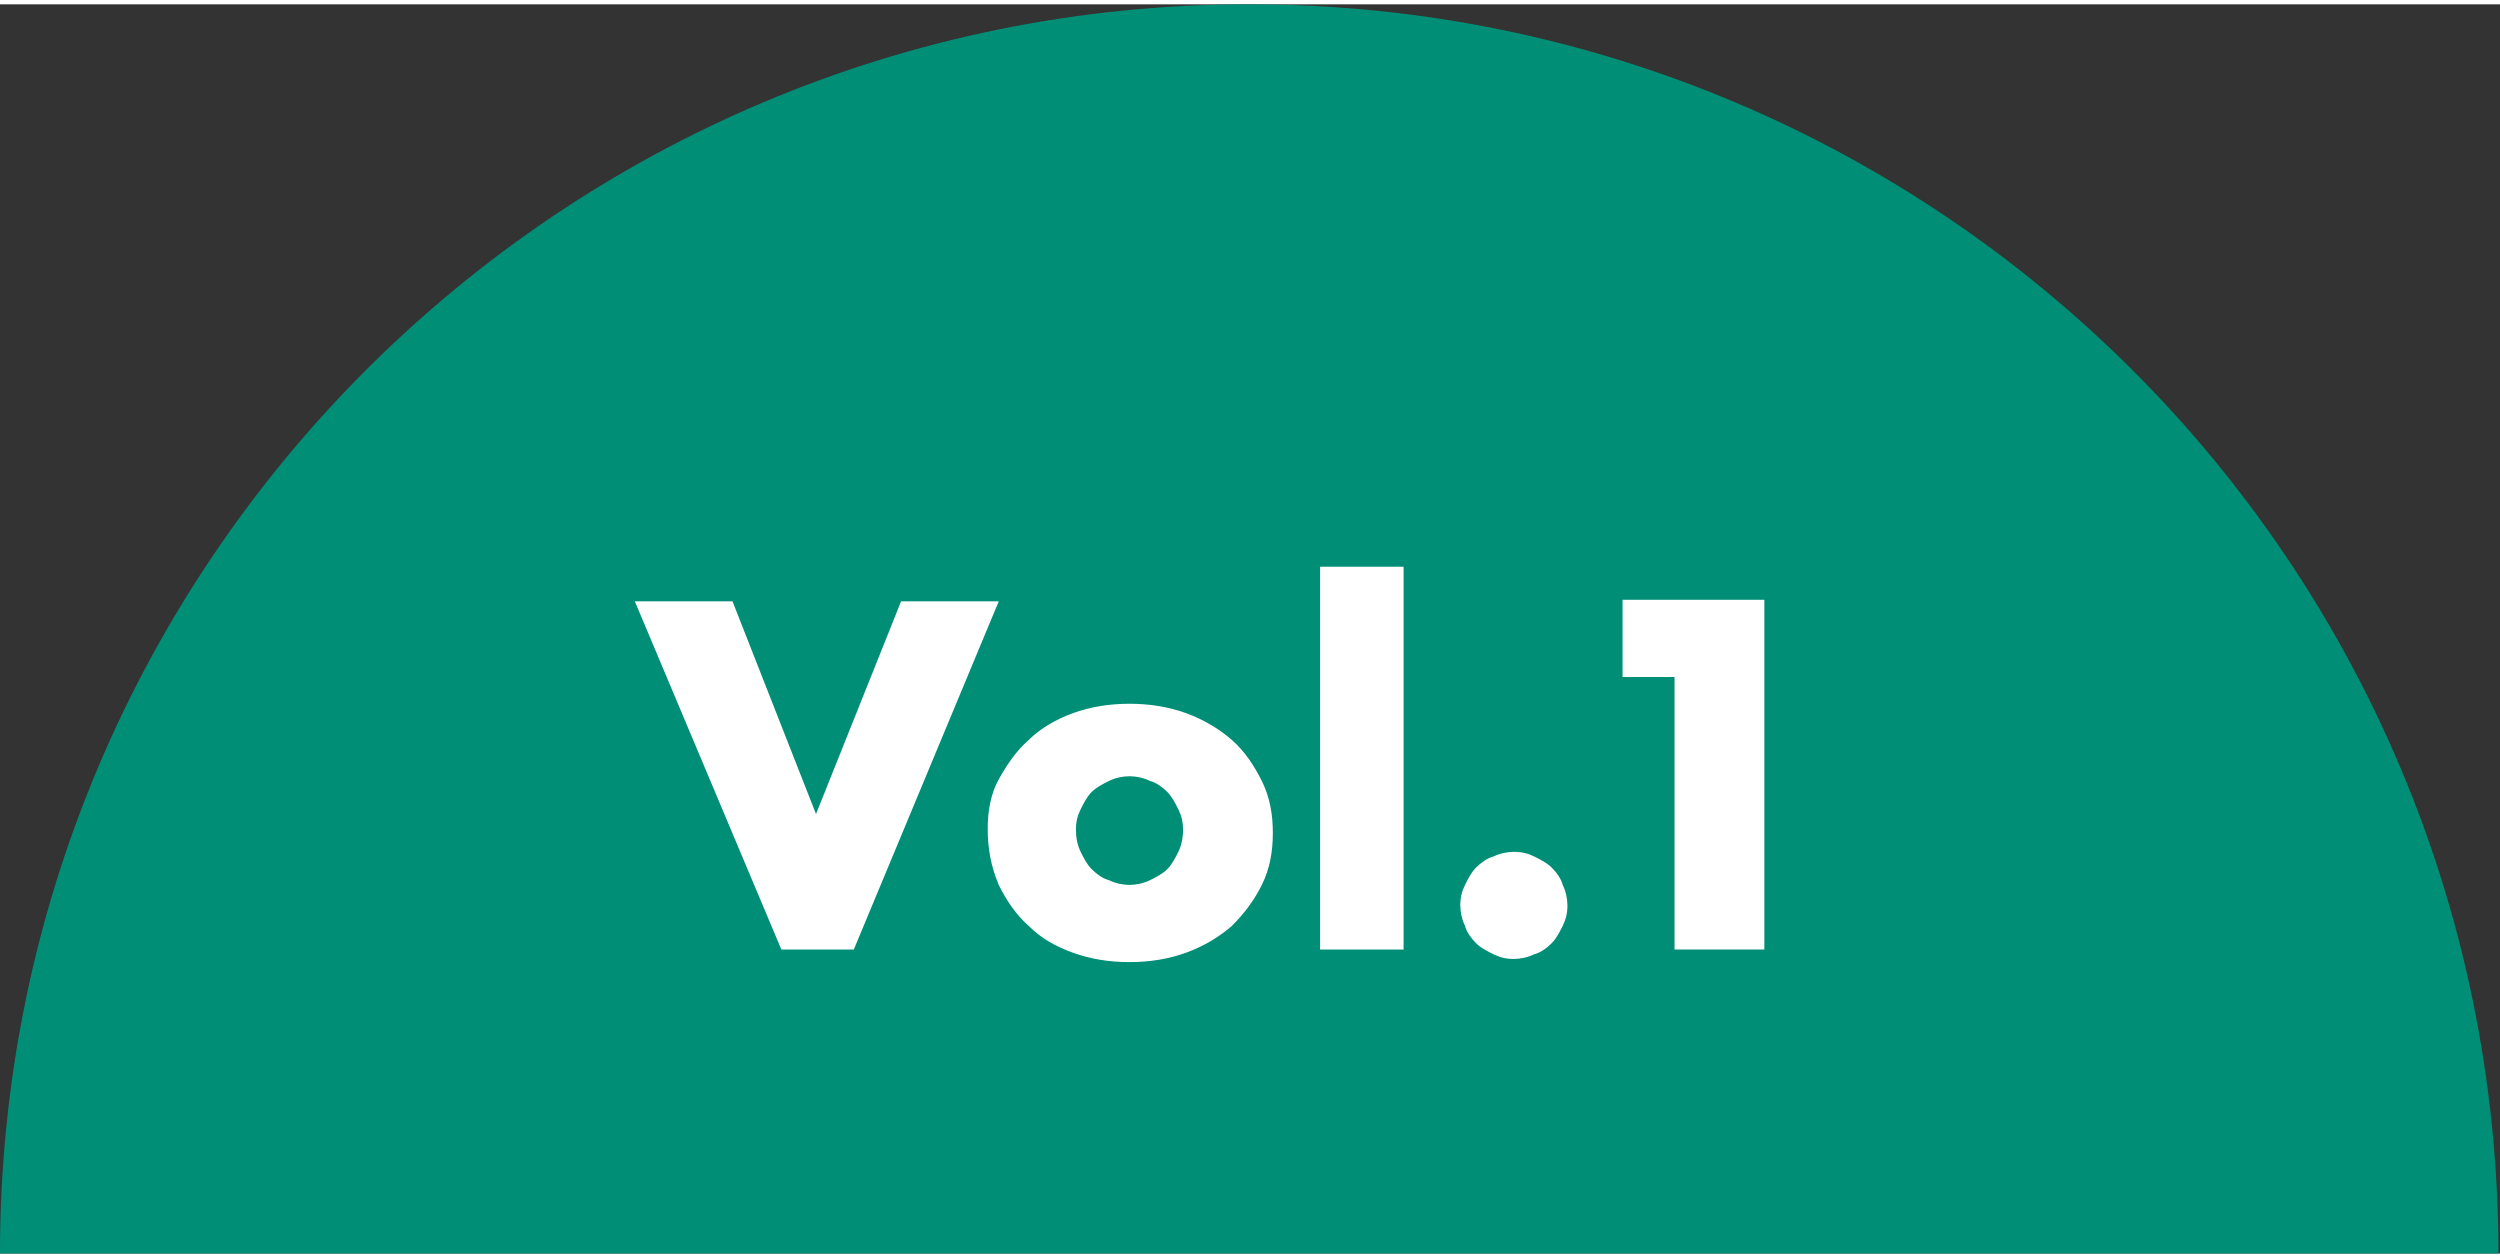
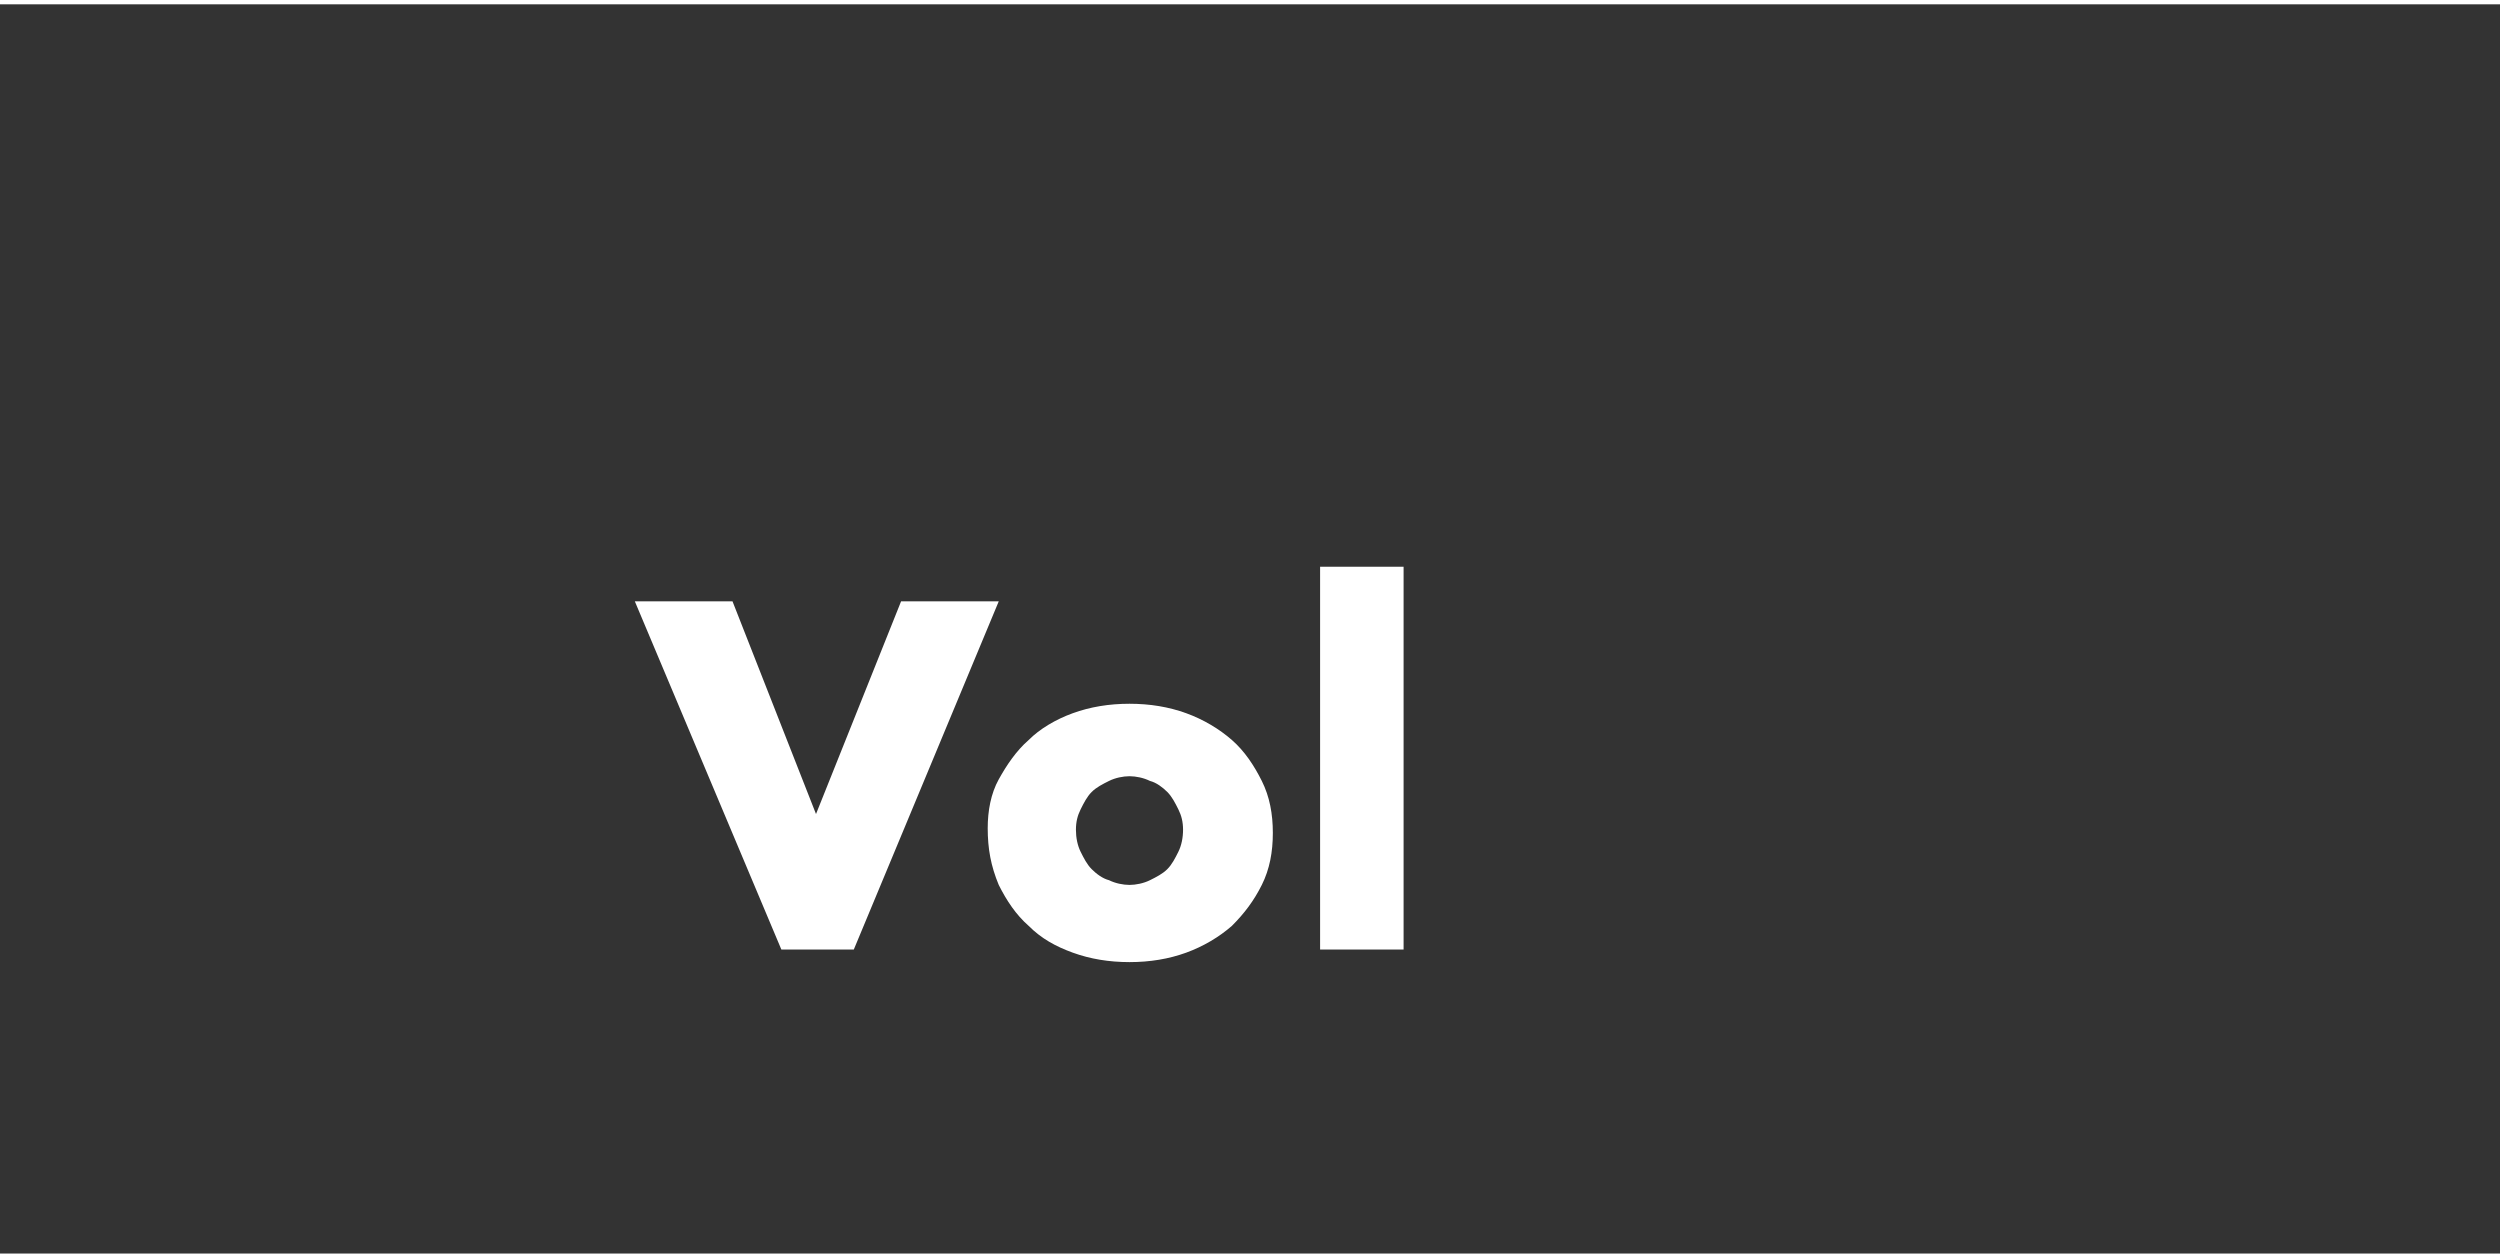
<svg xmlns="http://www.w3.org/2000/svg" version="1.1" id="レイヤー_1" x="0px" y="0px" viewBox="0 0 158.7 79.3" width="159" height="80" style="enable-background:new 0 0 158.7 79.3;" xml:space="preserve">
  <rect x="0" y="0" width="158.7" height="79.3" fill="#333333" stroke="none" />
  <style type="text/css">
	.st0{fill:#008F76;}
	.st1{fill:#FFFFFF;}
</style>
  <g>
-     <path class="st0" d="M0,79.3C0,35.5,35.5,0,79.3,0s79.3,35.5,79.3,79.3H0z" />
    <g>
      <path class="st1" d="M46.5,37.9l5.3,13.5l5.4-13.5h6.2L54.2,60h-4.6l-9.3-22.1H46.5z" />
      <path class="st1" d="M62.7,52.3c0-1.1,0.2-2.2,0.7-3.1s1.1-1.8,1.9-2.5C66,46,67,45.4,68.1,45c1.1-0.4,2.3-0.6,3.6-0.6    c1.3,0,2.5,0.2,3.6,0.6c1.1,0.4,2.1,1,2.9,1.7c0.8,0.7,1.4,1.6,1.9,2.6c0.5,1,0.7,2.1,0.7,3.3c0,1.2-0.2,2.3-0.7,3.3    c-0.5,1-1.1,1.8-1.9,2.6c-0.8,0.7-1.8,1.3-2.9,1.7s-2.3,0.6-3.6,0.6c-1.3,0-2.5-0.2-3.6-0.6s-2-0.9-2.8-1.7    c-0.8-0.7-1.4-1.6-1.9-2.6C62.9,54.7,62.7,53.6,62.7,52.3z M68.3,52.4c0,0.5,0.1,1,0.3,1.4c0.2,0.4,0.4,0.8,0.7,1.1    s0.7,0.6,1.1,0.7c0.4,0.2,0.9,0.3,1.3,0.3s0.9-0.1,1.3-0.3c0.4-0.2,0.8-0.4,1.1-0.7c0.3-0.3,0.5-0.7,0.7-1.1    c0.2-0.4,0.3-0.9,0.3-1.4c0-0.5-0.1-0.9-0.3-1.3c-0.2-0.4-0.4-0.8-0.7-1.1c-0.3-0.3-0.7-0.6-1.1-0.7c-0.4-0.2-0.9-0.3-1.3-0.3    s-0.9,0.1-1.3,0.3c-0.4,0.2-0.8,0.4-1.1,0.7s-0.5,0.7-0.7,1.1C68.4,51.5,68.3,51.9,68.3,52.4z" />
      <path class="st1" d="M89.1,35.7V60h-5.3V35.7H89.1z" />
-       <path class="st1" d="M92.7,57.2c0-0.5,0.1-0.9,0.3-1.3c0.2-0.4,0.4-0.8,0.7-1.1c0.3-0.3,0.7-0.6,1.1-0.7c0.4-0.2,0.9-0.3,1.3-0.3    c0.5,0,0.9,0.1,1.3,0.3s0.8,0.4,1.1,0.7s0.6,0.7,0.7,1.1c0.2,0.4,0.3,0.9,0.3,1.3c0,0.5-0.1,0.9-0.3,1.3c-0.2,0.4-0.4,0.8-0.7,1.1    s-0.7,0.6-1.1,0.7c-0.4,0.2-0.9,0.3-1.3,0.3c-0.5,0-0.9-0.1-1.3-0.3c-0.4-0.2-0.8-0.4-1.1-0.7c-0.3-0.3-0.6-0.7-0.7-1.1    C92.8,58.1,92.7,57.6,92.7,57.2z" />
-       <path class="st1" d="M106.2,42.7H103v-4.9h9V60h-5.7V42.7z" />
    </g>
  </g>
</svg>